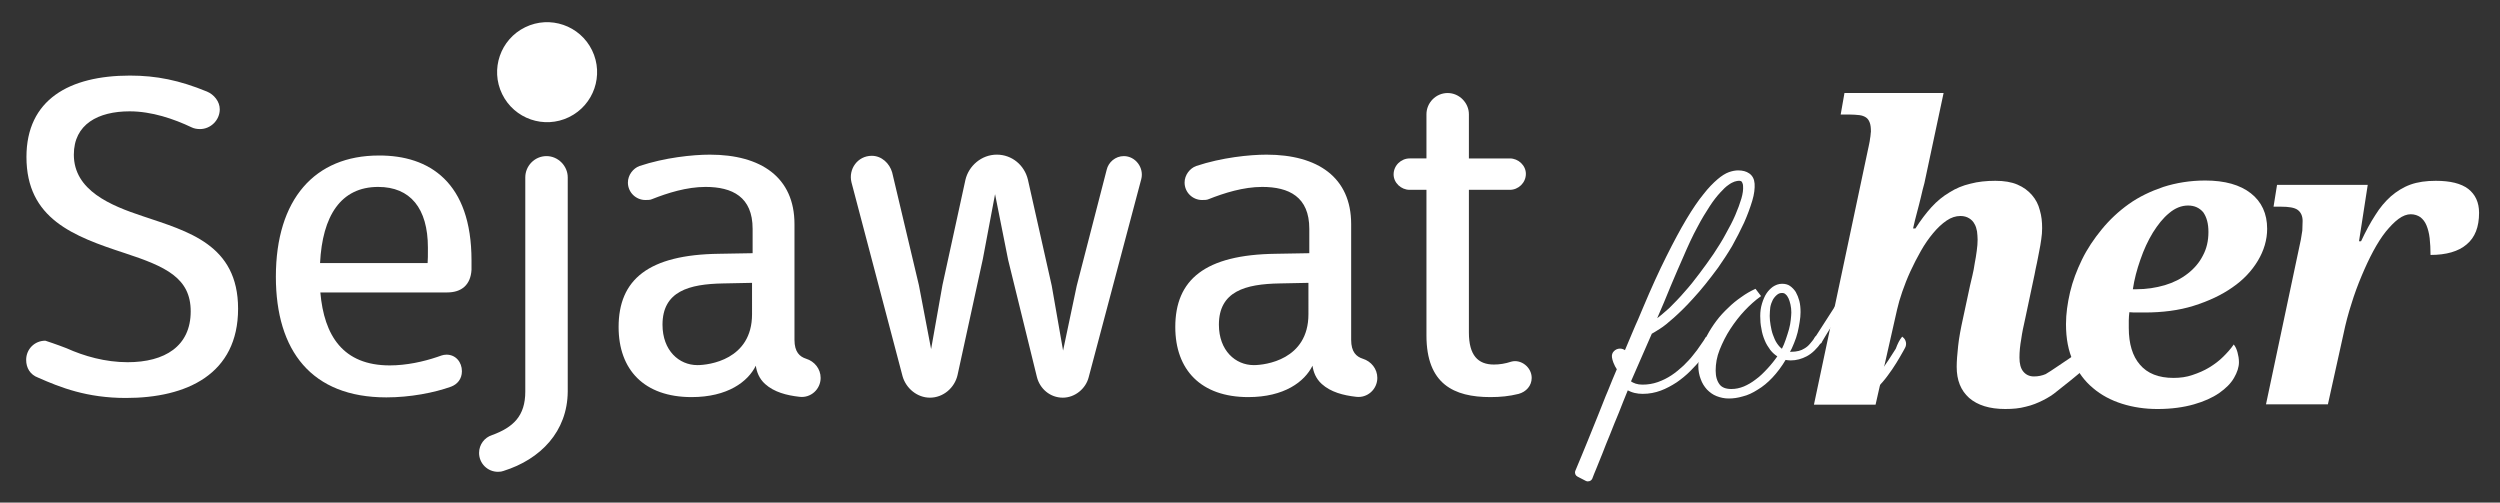
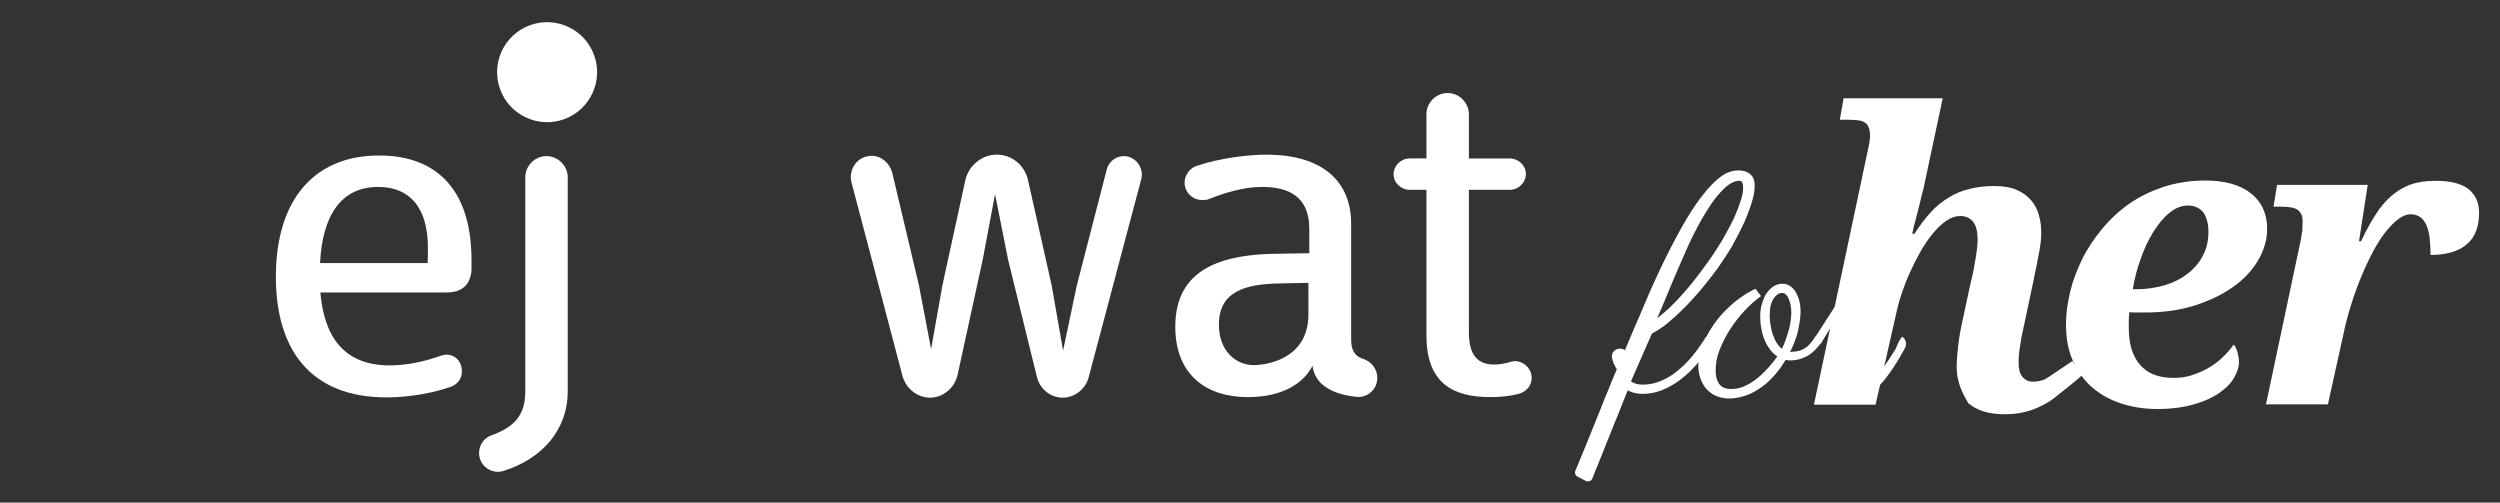
<svg xmlns="http://www.w3.org/2000/svg" version="1.1" id="Layer_1" x="0px" y="0px" viewBox="0 0 860 172.9" style="enable-background:new 0 0 860 172.9;" xml:space="preserve">
  <rect x="0" y="0" width="860" height="172.9" fill="#333333" stroke="none" />
  <style type="text/css">
	.st0{fill:#FFFFFF;}
	.st1{fill:#FFFFFF;stroke:#FFFFFF;stroke-width:0.569;stroke-miterlimit:10;}
</style>
  <g id="Layer_2_1_">
</g>
  <g>
-     <path class="st0" d="M673.1,126.2c0-2,0.2-4.4,0.5-7.2c0.3-2.8,0.9-6,1.7-9.6l2.4-11.2c0.2-0.9,0.5-2,0.8-3.4   c0.3-1.3,0.6-2.7,0.8-4.2c0.3-1.4,0.5-2.9,0.7-4.3c0.2-1.4,0.3-2.7,0.3-3.9c0-0.9-0.1-1.8-0.2-2.8c-0.2-1-0.4-1.8-0.9-2.6   c-0.4-0.8-1-1.4-1.8-1.9c-0.8-0.5-1.8-0.8-3-0.8c-1.6,0-3.2,0.5-4.8,1.6c-1.6,1.1-3.1,2.5-4.6,4.3c-1.5,1.8-2.9,3.8-4.2,6.1   c-1.3,2.3-2.5,4.6-3.6,7c-1.1,2.4-2,4.7-2.8,7c-0.8,2.3-1.4,4.4-1.8,6.2l-7.4,32.7h-21.2l18.6-87.8c0.1-0.6,0.3-1.2,0.4-1.9   c0.1-0.6,0.3-1.3,0.3-1.8c0.1-0.6,0.2-1.1,0.2-1.5c0-0.4,0.1-0.7,0.1-0.9c0-1.3-0.1-2.3-0.4-3.1c-0.3-0.8-0.7-1.4-1.3-1.8   c-0.6-0.4-1.4-0.7-2.3-0.8c-1-0.1-2.1-0.2-3.4-0.2h-3l1.3-7.4h34.1l-6.6,31c-0.4,1.4-0.8,3-1.2,4.8c-0.4,1.8-0.9,3.5-1.3,5.1   c-0.5,1.9-1,3.8-1.4,5.7h0.8c1.8-2.8,3.6-5.2,5.5-7.3c1.9-2.1,4-3.8,6.2-5.1c2.2-1.4,4.6-2.4,7.2-3c2.6-0.7,5.5-1,8.6-1   c3,0,5.5,0.4,7.6,1.3c2.1,0.9,3.7,2.1,5,3.6c1.3,1.5,2.2,3.2,2.7,5.2c0.6,2,0.8,4,0.8,6.2c0,1.2-0.1,2.5-0.3,3.8   c-0.2,1.4-0.4,2.7-0.7,4.1c-0.3,1.4-0.5,2.8-0.8,4.1c-0.3,1.4-0.6,2.7-0.8,3.9l-3.2,15.1c-0.6,2.6-1.1,5-1.4,7.2   c-0.4,2.2-0.6,4.3-0.6,6.3c0,2.1,0.4,3.7,1.3,4.8c0.9,1.1,2.1,1.7,3.7,1.7c1.5,0,2.8-0.3,4-0.8c1.2-0.6,7.8-5.2,9.5-6.3l3.4,4.8   c-1.1,1.2-7.6,6.3-9,7.4c-1.4,1.2-3,2.2-4.8,3.1c-1.8,0.9-3.7,1.7-5.9,2.2c-2.2,0.6-4.5,0.8-7.1,0.8c-5.4,0-9.5-1.3-12.4-3.8   C674.5,134.3,673.1,130.8,673.1,126.2z" />
+     <path class="st0" d="M673.1,126.2c0-2,0.2-4.4,0.5-7.2c0.3-2.8,0.9-6,1.7-9.6l2.4-11.2c0.2-0.9,0.5-2,0.8-3.4   c0.3-1.3,0.6-2.7,0.8-4.2c0.3-1.4,0.5-2.9,0.7-4.3c0.2-1.4,0.3-2.7,0.3-3.9c0-0.9-0.1-1.8-0.2-2.8c-0.2-1-0.4-1.8-0.9-2.6   c-0.4-0.8-1-1.4-1.8-1.9c-0.8-0.5-1.8-0.8-3-0.8c-1.6,0-3.2,0.5-4.8,1.6c-1.6,1.1-3.1,2.5-4.6,4.3c-1.5,1.8-2.9,3.8-4.2,6.1   c-1.3,2.3-2.5,4.6-3.6,7c-1.1,2.4-2,4.7-2.8,7c-0.8,2.3-1.4,4.4-1.8,6.2l-7.4,32.7h-21.2l18.6-87.8c0.1-0.6,0.3-1.2,0.4-1.9   c0.1-0.6,0.2-1.1,0.2-1.5c0-0.4,0.1-0.7,0.1-0.9c0-1.3-0.1-2.3-0.4-3.1c-0.3-0.8-0.7-1.4-1.3-1.8   c-0.6-0.4-1.4-0.7-2.3-0.8c-1-0.1-2.1-0.2-3.4-0.2h-3l1.3-7.4h34.1l-6.6,31c-0.4,1.4-0.8,3-1.2,4.8c-0.4,1.8-0.9,3.5-1.3,5.1   c-0.5,1.9-1,3.8-1.4,5.7h0.8c1.8-2.8,3.6-5.2,5.5-7.3c1.9-2.1,4-3.8,6.2-5.1c2.2-1.4,4.6-2.4,7.2-3c2.6-0.7,5.5-1,8.6-1   c3,0,5.5,0.4,7.6,1.3c2.1,0.9,3.7,2.1,5,3.6c1.3,1.5,2.2,3.2,2.7,5.2c0.6,2,0.8,4,0.8,6.2c0,1.2-0.1,2.5-0.3,3.8   c-0.2,1.4-0.4,2.7-0.7,4.1c-0.3,1.4-0.5,2.8-0.8,4.1c-0.3,1.4-0.6,2.7-0.8,3.9l-3.2,15.1c-0.6,2.6-1.1,5-1.4,7.2   c-0.4,2.2-0.6,4.3-0.6,6.3c0,2.1,0.4,3.7,1.3,4.8c0.9,1.1,2.1,1.7,3.7,1.7c1.5,0,2.8-0.3,4-0.8c1.2-0.6,7.8-5.2,9.5-6.3l3.4,4.8   c-1.1,1.2-7.6,6.3-9,7.4c-1.4,1.2-3,2.2-4.8,3.1c-1.8,0.9-3.7,1.7-5.9,2.2c-2.2,0.6-4.5,0.8-7.1,0.8c-5.4,0-9.5-1.3-12.4-3.8   C674.5,134.3,673.1,130.8,673.1,126.2z" />
    <path class="st0" d="M747.7,130c2.3,0,4.5-0.3,6.5-1c2.1-0.7,4-1.5,5.8-2.6c1.8-1.1,3.4-2.3,4.8-3.7c1.4-1.4,2.6-2.7,3.6-4.2   c0.6,0.7,1,1.6,1.3,2.7c0.3,1.1,0.5,2.2,0.5,3.4c0,1.7-0.6,3.5-1.7,5.4c-1.1,1.9-2.8,3.6-5.1,5.2c-2.3,1.6-5.2,2.9-8.7,3.9   c-3.5,1-7.7,1.6-12.5,1.6c-4.3,0-8.4-0.6-12.2-1.8c-3.8-1.2-7.2-3-10-5.4c-2.9-2.4-5.1-5.4-6.8-9.1c-1.7-3.7-2.5-7.9-2.5-12.9   c0-3.5,0.5-7.1,1.4-11c0.9-3.8,2.3-7.5,4.1-11.2c1.8-3.7,4.1-7.1,6.8-10.4c2.7-3.3,5.8-6.2,9.3-8.7c3.5-2.5,7.5-4.4,11.9-5.9   c4.4-1.4,9.2-2.2,14.4-2.2c6.8,0,12,1.5,15.7,4.4c3.7,2.9,5.6,7,5.6,12.2c0,3.8-1.1,7.5-3.2,11c-2.1,3.5-5,6.6-8.8,9.2   c-3.7,2.6-8.2,4.7-13.3,6.3c-5.1,1.6-10.8,2.3-16.8,2.3c-0.8,0-1.6,0-2.6,0c-0.9,0-1.8,0-2.7-0.1c-0.1,0.9-0.2,1.9-0.2,2.8   c0,0.9,0,1.8,0,2.6c0,5.5,1.3,9.7,3.8,12.6C738.7,128.5,742.6,130,747.7,130z M752.7,70.7c-2.3,0-4.5,0.9-6.5,2.6   c-2.1,1.7-3.9,4-5.6,6.7c-1.7,2.8-3.1,5.8-4.3,9.3c-1.2,3.4-2.1,6.8-2.6,10.2h1.2c3.5,0,6.7-0.5,9.8-1.4c3-0.9,5.6-2.2,7.9-4   c2.2-1.7,4-3.8,5.2-6.2c1.3-2.4,1.9-5.1,1.9-8.1c0-2.9-0.6-5.1-1.8-6.8C756.6,71.5,754.9,70.7,752.7,70.7z" />
    <path class="st0" d="M792.1,76c0-1.7-0.6-3-1.7-3.8c-1.1-0.8-3.1-1.1-5.7-1.1h-2.6l1.2-7.5h31.2l-3,19.4h0.7c1.6-3.4,3.2-6.4,4.9-9   c1.6-2.6,3.4-4.7,5.4-6.5c2-1.7,4.2-3.1,6.7-4c2.5-0.9,5.4-1.3,8.7-1.3c5,0,8.7,0.9,11.2,2.8c2.4,1.9,3.7,4.6,3.7,8.2   c0,4.9-1.4,8.5-4.3,10.9c-2.8,2.4-7,3.6-12.4,3.6c0-2.1-0.1-4-0.3-5.8c-0.2-1.7-0.6-3.2-1.1-4.4c-0.5-1.2-1.2-2.1-2.1-2.8   c-0.9-0.6-2-1-3.3-1c-1.3,0-2.7,0.5-4.2,1.6c-1.5,1.1-2.9,2.6-4.4,4.4c-1.5,1.9-2.9,4.1-4.3,6.7c-1.4,2.6-2.7,5.4-4,8.5   c-1.3,3.1-2.5,6.3-3.5,9.6c-1.1,3.4-2,6.8-2.7,10.2l-5.4,24.4h-21.3l12-56.7c0.1-0.8,0.3-1.8,0.5-3.1C792,78.2,792.1,77.1,792.1,76   z" />
    <g>
      <g>
-         <path class="st0" d="M9,123.8c0-3.7,2.9-6.6,6.6-6.6c0,0,4,1.3,7.3,2.6c6,2.7,13.3,4.8,21,4.8c12.8,0,21.7-5.5,21.7-17.5     c0-11.5-8.6-15.4-22.6-20C25.3,81.3,9.1,75.3,9.1,54c0-19.7,14.7-28,35.6-28c9.1,0,17,1.6,26.5,5.5c2.4,1,4.4,3.4,4.4,6.1     c0,3.7-3.1,6.8-6.8,6.8c-1.1,0-2.1-0.2-2.9-0.6c-6.1-2.9-13.7-5.5-21.3-5.5c-10.8,0-19.2,4.4-19.2,14.9     c0,12.3,12.6,17.5,23.8,21.2c15.4,5.2,32.7,9.7,32.7,31.8c0,22.5-17.6,30.7-38.6,30.7c-13.4,0-22.5-3.6-30.2-7     C10.4,128.9,9,126.6,9,123.8z" />
        <path class="st0" d="M162.2,89.6v3.2c-0.3,5.2-3.4,7.8-8.4,7.8h-43.6c1.3,14.9,7.8,25.1,23.9,25.1c5.7,0,11.6-1.3,16.3-2.9     c1-0.3,1.9-0.8,3.2-0.8c3.2,0,5.3,2.6,5.3,5.7c0,2.7-1.6,4.5-3.7,5.3c-5.8,2.1-14.1,3.7-22.3,3.7c-25.7,0-38-16-38-41.5     c0-26.7,13.4-41.7,35.4-41.7C147.7,53.4,162.2,62.7,162.2,89.6z M147.2,85.2c0-13.6-6.1-20.9-17.1-20.9c-12.9,0-19.2,10-20,26.2     h37C147.2,89.6,147.2,87.6,147.2,85.2z" />
        <path class="st0" d="M173.2,162c-0.5,0.2-1.1,0.3-1.9,0.3c-3.6,0-6.5-2.9-6.5-6.5c0-2.9,1.9-5.3,4.4-6.1     c7.4-2.7,11.5-6.6,11.5-15V61c0-3.9,3.2-7.3,7.3-7.3c4,0,7.3,3.4,7.3,7.3v73.7C195.2,148.4,186,158,173.2,162z" />
-         <path class="st0" d="M282.3,130c0,3.9-3.4,7-7.3,6.5c-4.4-0.5-8.7-1.6-11.8-4.4c-2.1-1.9-2.9-4.2-3.2-6.3     c-2.7,5.5-9.7,10.8-22.1,10.8c-16.3,0-25.1-9.4-25.1-24.1c0-16.3,10.2-24.9,34.6-25.2l11.5-0.2v-8.4c0-11-7-14.4-16.2-14.4     c-6.5,0-13.1,2.1-18.4,4.2c-0.6,0.3-1.5,0.3-2.3,0.3c-3.2,0-6-2.6-6-6c0-2.6,1.8-4.9,4-5.7c8.7-2.9,18.3-3.9,24.2-3.9     c17.6,0,29.1,7.8,29.1,23.9v39.8c0,4.2,1.8,5.8,4,6.5C280.2,124.3,282.3,126.9,282.3,130z M258.7,97.3l-9.9,0.2     c-11.8,0.2-20.9,2.7-20.9,14.2c0,8.9,5.7,13.9,12,13.9c3.9,0,18.8-1.8,18.8-17.5V97.3z" />
        <path class="st0" d="M386.6,53.7c4,0,7,4,6,7.9l-18.1,68.2c-1,3.9-4.7,7-8.9,7c-4.4,0-7.9-3.1-8.9-7.1l-9.9-40.3l-4.5-22.6     l-4.2,22.3l-8.7,39.9c-1,4.4-4.9,7.8-9.5,7.8c-4.4,0-8.2-3.2-9.4-7.3l-17.6-66.8c-1.1-4.5,2.1-9.1,7-9.1c3.4,0,6.1,2.6,7,5.7     l9.2,38.8l4.2,22l3.9-22l7.9-36.2c1.1-4.8,5.5-8.7,10.8-8.7c5.2,0,9.5,3.6,10.7,8.6l8.2,36.5l3.9,22.3l4.7-22.3l10.3-39.9     C381.3,55.8,383.7,53.7,386.6,53.7z" />
        <path class="st0" d="M473.8,130c0,3.9-3.4,7-7.3,6.5c-4.4-0.5-8.7-1.6-11.8-4.4c-2.1-1.9-2.9-4.2-3.2-6.3     c-2.7,5.5-9.7,10.8-22.1,10.8c-16.3,0-25.1-9.4-25.1-24.1c0-16.3,10.2-24.9,34.6-25.2l11.5-0.2v-8.4c0-11-7-14.4-16.2-14.4     c-6.5,0-13.1,2.1-18.4,4.2c-0.6,0.3-1.5,0.3-2.3,0.3c-3.2,0-6-2.6-6-6c0-2.6,1.8-4.9,4-5.7c8.7-2.9,18.3-3.9,24.2-3.9     c17.6,0,29.1,7.8,29.1,23.9v39.8c0,4.2,1.8,5.8,4,6.5C471.7,124.3,473.8,126.9,473.8,130z M450.1,97.3l-9.9,0.2     c-11.8,0.2-20.9,2.7-20.9,14.2c0,8.9,5.7,13.9,12,13.9c3.9,0,18.8-1.8,18.8-17.5V97.3z" />
        <path class="st0" d="M526.9,130c0,2.7-1.9,4.8-4.5,5.5c-3.2,0.8-6.3,1.1-9.7,1.1c-12.6,0-22-4.5-22-21.2V65.3h-5.8     c-2.9,0-5.5-2.4-5.5-5.3c0-3.1,2.6-5.5,5.5-5.5h5.8V39.3c0-3.9,3.2-7.3,7.3-7.3c4,0,7.3,3.4,7.3,7.3v15.2h14.1     c2.9,0,5.5,2.4,5.5,5.3c0,3.1-2.6,5.5-5.5,5.5h-14.1v49.1c0,7.8,3.1,11,8.6,11c1.9,0,3.9-0.3,6-1     C523.2,123.5,526.9,126.3,526.9,130z" />
      </g>
    </g>
    <ellipse transform="matrix(0.899 -0.438 0.438 0.899 8.15 84.967)" class="st0" cx="188.2" cy="24.8" rx="17.2" ry="17.2" />
    <g>
      <path class="st1" d="M560.7,131.3c1.1,0.8,2.5,1.3,4.3,1.3c1.9,0,3.7-0.3,5.4-0.9c1.7-0.6,3.3-1.4,4.8-2.4c1.5-1,2.8-2.1,4.1-3.3    c1.2-1.2,2.4-2.4,3.3-3.6c1-1.2,1.9-2.4,2.6-3.5c0.8-1.1,1.4-2,1.8-2.7h2.8c-0.5,0.8-1.1,1.8-1.9,3.1c-0.8,1.3-1.8,2.6-2.9,4    c-1.1,1.4-2.4,2.8-3.8,4.2c-1.4,1.4-3,2.7-4.6,3.8c-1.7,1.1-3.5,2.1-5.4,2.8c-1.9,0.7-3.9,1.1-6.1,1.1c-0.9,0-1.9-0.1-2.7-0.3    c-0.9-0.2-1.8-0.6-2.6-1c-1.1,2.7-2.2,5.4-3.2,8c-1.1,2.6-2.1,5.1-3,7.4c-1,2.3-1.8,4.5-2.6,6.5c-0.8,2-1.5,3.7-2.1,5.2    c-0.6,1.5-1.1,2.6-1.4,3.5c0,0,0,0,0,0c-0.3,0.7-1.1,1-1.8,0.7l-2.9-1.5c-0.6-0.3-0.9-1-0.6-1.7c1.5-3.6,2.9-6.9,4.1-9.9    c1.4-3.4,2.6-6.5,3.8-9.4c1.2-2.9,2.2-5.7,3.3-8.2c1-2.6,2.1-5.1,3.1-7.5c-0.5-0.8-0.9-1.5-1.2-2.3c-0.3-0.7-0.4-1.3-0.5-1.8    c-0.1-0.8,0.1-1.4,0.6-1.9c0.5-0.5,1.1-0.8,1.9-0.8c0.6,0,1.2,0.2,1.8,0.7c1-2.4,1.9-4.5,2.7-6.4c0.8-1.8,1.4-3.4,2-4.6    c0.6-1.4,1.1-2.7,1.6-3.8c2.9-6.9,5.6-12.8,8.1-17.8c2.5-5,4.8-9.3,6.9-12.8c2.1-3.5,4-6.3,5.8-8.5c1.7-2.2,3.3-3.8,4.8-5.1    c1.4-1.2,2.7-2,3.8-2.4c1.1-0.4,2.2-0.6,3.1-0.6c1.5,0,2.7,0.3,3.7,1c1,0.7,1.6,1.8,1.7,3.3c0.1,1.5-0.1,3.5-0.8,5.8    c-0.7,2.3-1.6,4.8-2.8,7.5c-1.2,2.6-2.6,5.3-4.1,8c-1.6,2.7-3.2,5.1-4.8,7.4c-3.1,4.2-5.9,7.7-8.5,10.5c-2.5,2.8-4.8,5-6.7,6.7    c-1.9,1.7-3.5,3-4.8,3.8c-1.3,0.8-2.2,1.4-2.8,1.7L560.7,131.3z M599.9,64c0-0.6-0.2-1.1-0.4-1.5c-0.2-0.4-0.7-0.6-1.3-0.6    c-0.4,0-0.9,0.1-1.6,0.3c-0.6,0.2-1.4,0.6-2.2,1.2c-0.9,0.6-1.8,1.5-2.9,2.7c-1.1,1.2-2.3,2.7-3.6,4.7c-1.3,2-2.8,4.4-4.3,7.3    c-1.6,2.9-3.2,6.4-5,10.6c-1.2,2.6-2.5,5.8-4.1,9.5c-1.5,3.7-3.2,7.8-5.1,12.1c1.6-1.1,3.2-2.5,5-4.1c1.7-1.7,3.5-3.5,5.2-5.5    c1.8-2,3.5-4.1,5.2-6.4c1.7-2.2,3.3-4.5,4.9-6.8c1.5-2.3,3-4.6,4.2-6.9c1.3-2.3,2.4-4.4,3.3-6.5c0.9-2.1,1.6-4,2.1-5.7    C599.8,66.7,600,65.2,599.9,64z" />
      <path class="st1" d="M615.3,121.2c0.1,0,0.3,0.1,0.4,0.1c0.1,0,0.3,0,0.5,0c0.9,0,1.8-0.1,2.6-0.3c0.8-0.2,1.5-0.5,2.1-0.9    c0.7-0.4,1.3-0.9,1.9-1.6c0.6-0.7,1.2-1.4,1.8-2.4l1.8,1.4c-1.6,2.3-3.3,3.9-5,4.8c-1.7,0.9-3.5,1.4-5.4,1.4    c-0.7,0-1.3-0.1-1.9-0.2c-1.4,2.4-3,4.5-4.6,6.2c-1.6,1.7-3.3,3.1-5,4.1c-1.7,1.1-3.4,1.9-5.1,2.3c-1.7,0.5-3.2,0.7-4.7,0.7    c-1.5,0-2.8-0.3-4.1-0.8c-1.3-0.5-2.3-1.3-3.2-2.2c-0.9-1-1.6-2.1-2.1-3.5c-0.5-1.3-0.8-2.8-0.8-4.5c0-1.7,0.3-3.4,0.8-5.1    c0.5-1.7,1.3-3.5,2.2-5.2c0.9-1.7,2-3.4,3.2-5c1.2-1.6,2.6-3.1,4-4.4c1.4-1.4,2.9-2.6,4.5-3.7c1.5-1.1,3.1-2,4.6-2.7l1.6,2.1    c-1.8,1.3-3.6,2.9-5.4,4.8c-1.8,1.9-3.5,4.1-5,6.4c-1.5,2.3-2.7,4.7-3.7,7.2c-1,2.5-1.4,4.9-1.4,7.3c0,2.1,0.5,3.7,1.4,4.9    c0.9,1.2,2.4,1.7,4.3,1.7c1.5,0,2.9-0.3,4.4-0.9c1.4-0.6,2.8-1.4,4.2-2.5c1.4-1,2.7-2.3,4-3.7c1.3-1.4,2.5-2.9,3.6-4.5    c-1-0.6-1.8-1.3-2.6-2.3c-0.7-1-1.4-2-1.9-3.3c-0.5-1.2-0.9-2.5-1.1-3.9c-0.3-1.4-0.4-2.8-0.4-4.3c0-1.5,0.2-2.9,0.6-4.2    c0.4-1.3,0.9-2.5,1.5-3.4c0.6-0.9,1.3-1.6,2.1-2.2c0.9-0.6,1.9-1,3-1c1,0,1.9,0.2,2.6,0.7c0.7,0.5,1.4,1.2,1.9,2    c0.5,0.9,0.9,1.9,1.2,3c0.3,1.2,0.4,2.4,0.4,3.8c0,1-0.1,2.1-0.3,3.3c-0.2,1.2-0.4,2.4-0.7,3.6c-0.3,1.2-0.7,2.4-1.2,3.6    C616.4,119.2,615.9,120.3,615.3,121.2z M608.5,108.7c0,1,0.1,2,0.3,3.2c0.2,1.1,0.4,2.2,0.8,3.3c0.4,1.1,0.8,2.1,1.4,3    c0.6,0.9,1.3,1.7,2.1,2.2c0.6-1.2,1.1-2.4,1.5-3.6c0.4-1.2,0.8-2.4,1.1-3.5c0.3-1.1,0.5-2.2,0.6-3.2c0.1-1,0.2-1.9,0.2-2.6    c0-1-0.1-1.9-0.3-2.8c-0.2-0.8-0.4-1.6-0.7-2.2c-0.3-0.6-0.6-1.1-1.1-1.5c-0.4-0.4-0.9-0.5-1.4-0.5c-0.7,0-1.3,0.2-1.9,0.7    c-0.6,0.5-1.1,1.1-1.5,1.8c-0.4,0.8-0.7,1.6-0.9,2.6C608.6,106.6,608.5,107.6,608.5,108.7z" />
      <path class="st1" d="M654.4,116.2c1,0.8,1.3,2.2,0.7,3.3c-0.2,0.3-0.4,0.7-0.6,1.1c-0.7,1.3-1.5,2.6-2.4,4.1    c-0.9,1.5-1.9,2.9-3,4.4c-1.1,1.5-2.3,2.9-3.6,4.1c-1.3,1.2-2.7,2.2-4.2,3c-1.5,0.8-3.1,1.2-4.8,1.2c-0.9,0-1.8-0.1-2.7-0.4    c-0.8-0.3-1.6-0.7-2.2-1.3c-0.6-0.6-1.1-1.3-1.5-2.2c-0.4-0.9-0.6-1.9-0.6-3.1c0-1.6,0.3-3.4,1-5.2c0.7-1.8,1.4-3.5,2.3-5.2    c0.9-1.7,1.7-3.2,2.6-4.6c0.9-1.4,1.5-2.5,1.9-3.3c0.4-0.9,0.6-1.7,0.6-2.4c0-0.4-0.2-0.7-0.5-1c-0.3-0.3-0.6-0.6-1-0.9    c-0.4-0.3-0.9-0.7-1.3-1c-0.5-0.4-0.8-0.8-1.1-1.3c-0.8,1.3-1.7,2.7-2.6,4.1c-0.8,1.2-1.6,2.5-2.5,3.9c-0.9,1.5-1.8,2.9-2.6,4.3    l-1.8-1.4l10.8-16.8l1.5,0.8c-0.1,0.2-0.2,0.5-0.3,1c-0.2,0.4-0.2,0.9-0.2,1.4c0,0.4,0.1,0.7,0.2,1.1c0.1,0.4,0.4,0.7,0.7,1    c1.3,1.2,2.4,2.1,3.2,2.8c0.8,0.7,1.3,1.2,1.7,1.6c0.4,0.4,0.6,0.7,0.7,1c0.1,0.3,0.1,0.6,0.1,1c0,0.4-0.1,0.9-0.2,1.5    c-0.1,0.6-0.4,1.3-0.7,2.1c-0.3,0.8-0.8,1.8-1.3,2.8c-0.6,1.1-1.2,2.4-2.1,3.8c-0.5,0.9-1,1.8-1.5,2.6c-0.5,0.9-0.9,1.8-1.3,2.7    c-0.4,0.9-0.7,1.8-0.9,2.7c-0.2,0.9-0.4,1.8-0.4,2.6c0,0.6,0.1,1.1,0.3,1.5c0.2,0.4,0.4,0.7,0.7,0.9c0.3,0.2,0.6,0.3,1,0.4    c0.4,0.1,0.7,0.1,1,0.1c1.1,0,2.2-0.3,3.3-1c1.1-0.7,2.2-1.5,3.2-2.5c1.1-1,2.1-2.2,3.1-3.5c1-1.3,1.9-2.7,2.8-4    c0.9-1.4,1.7-2.7,2.5-3.9C653.1,118.2,653.7,117.1,654.4,116.2L654.4,116.2z" />
    </g>
  </g>
</svg>